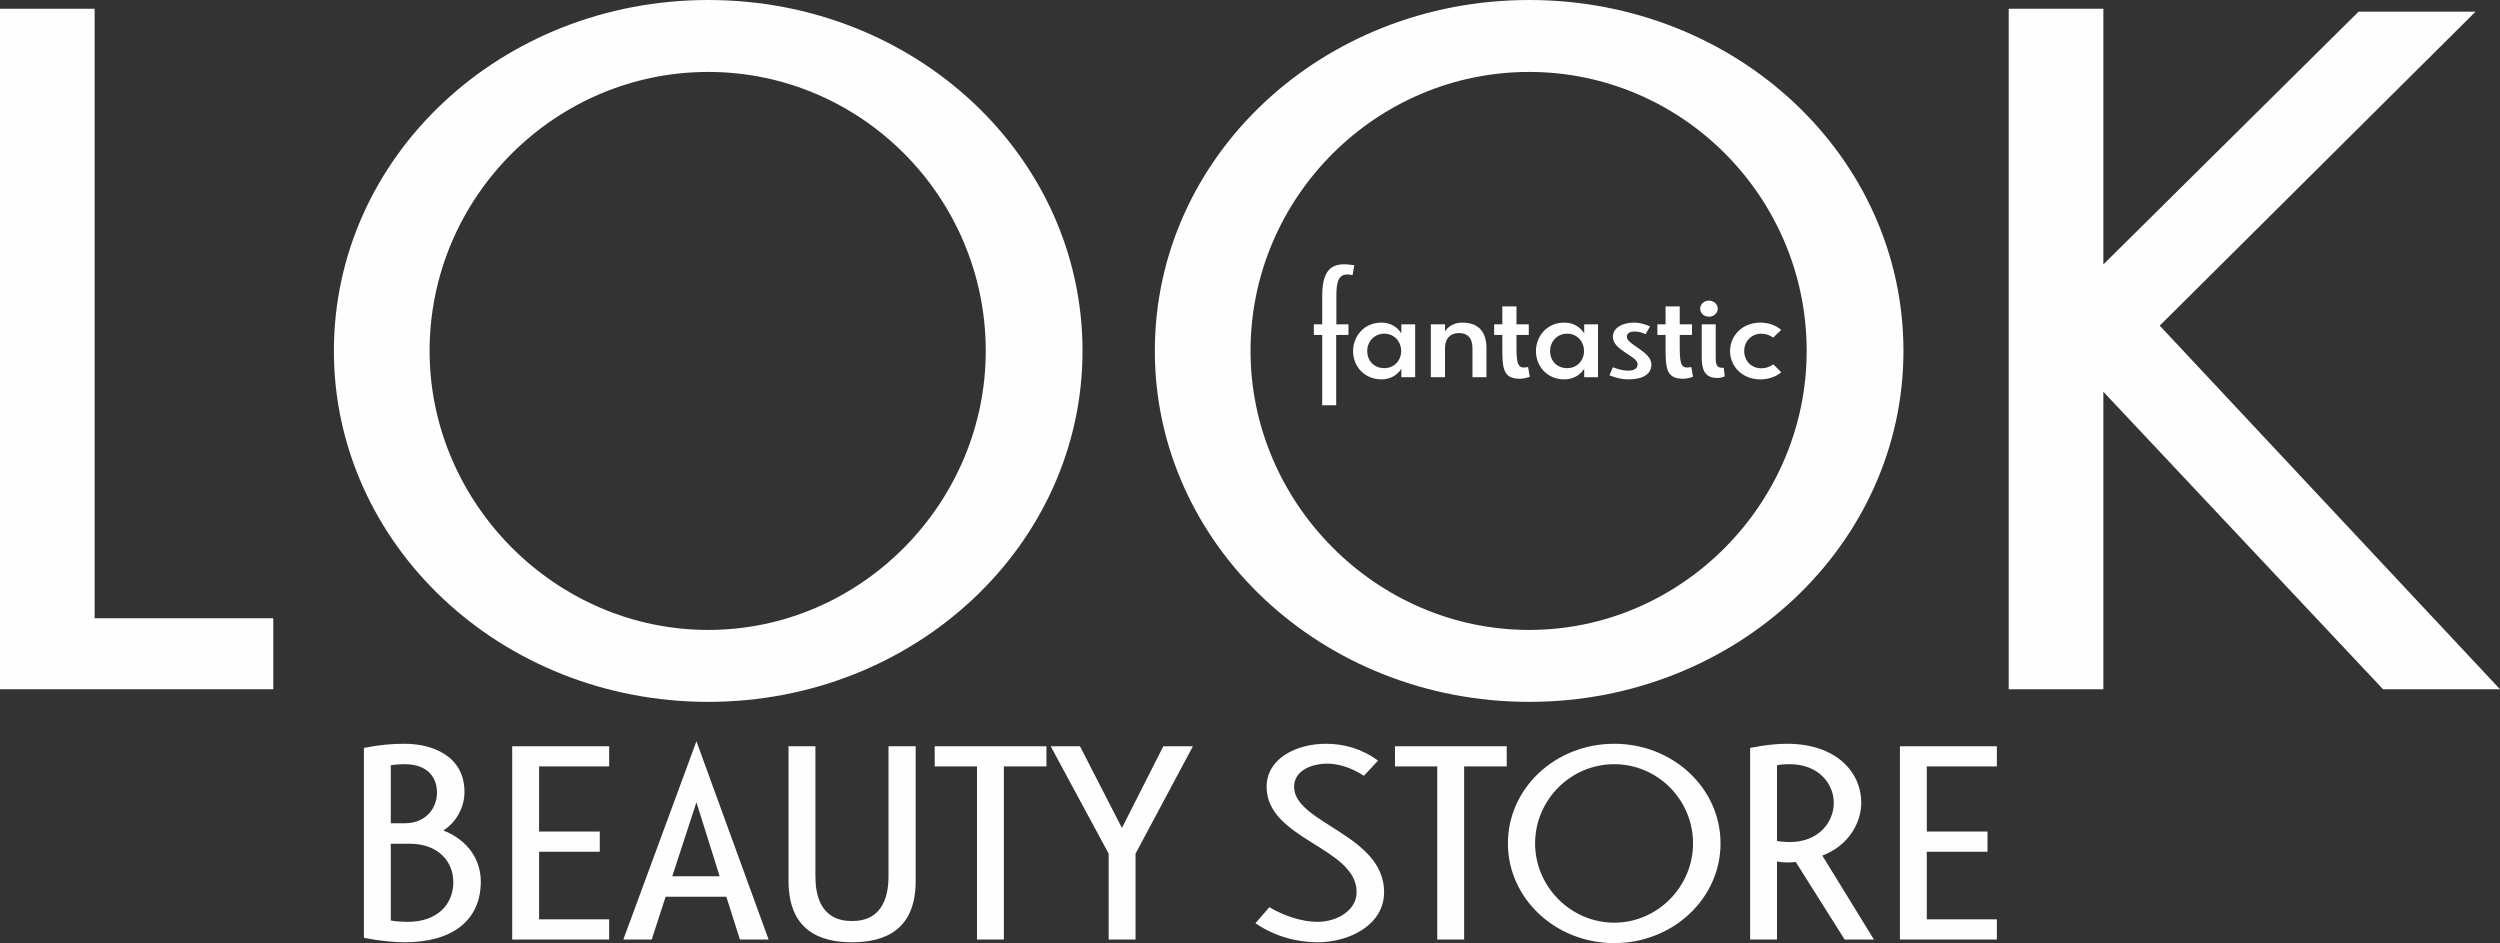
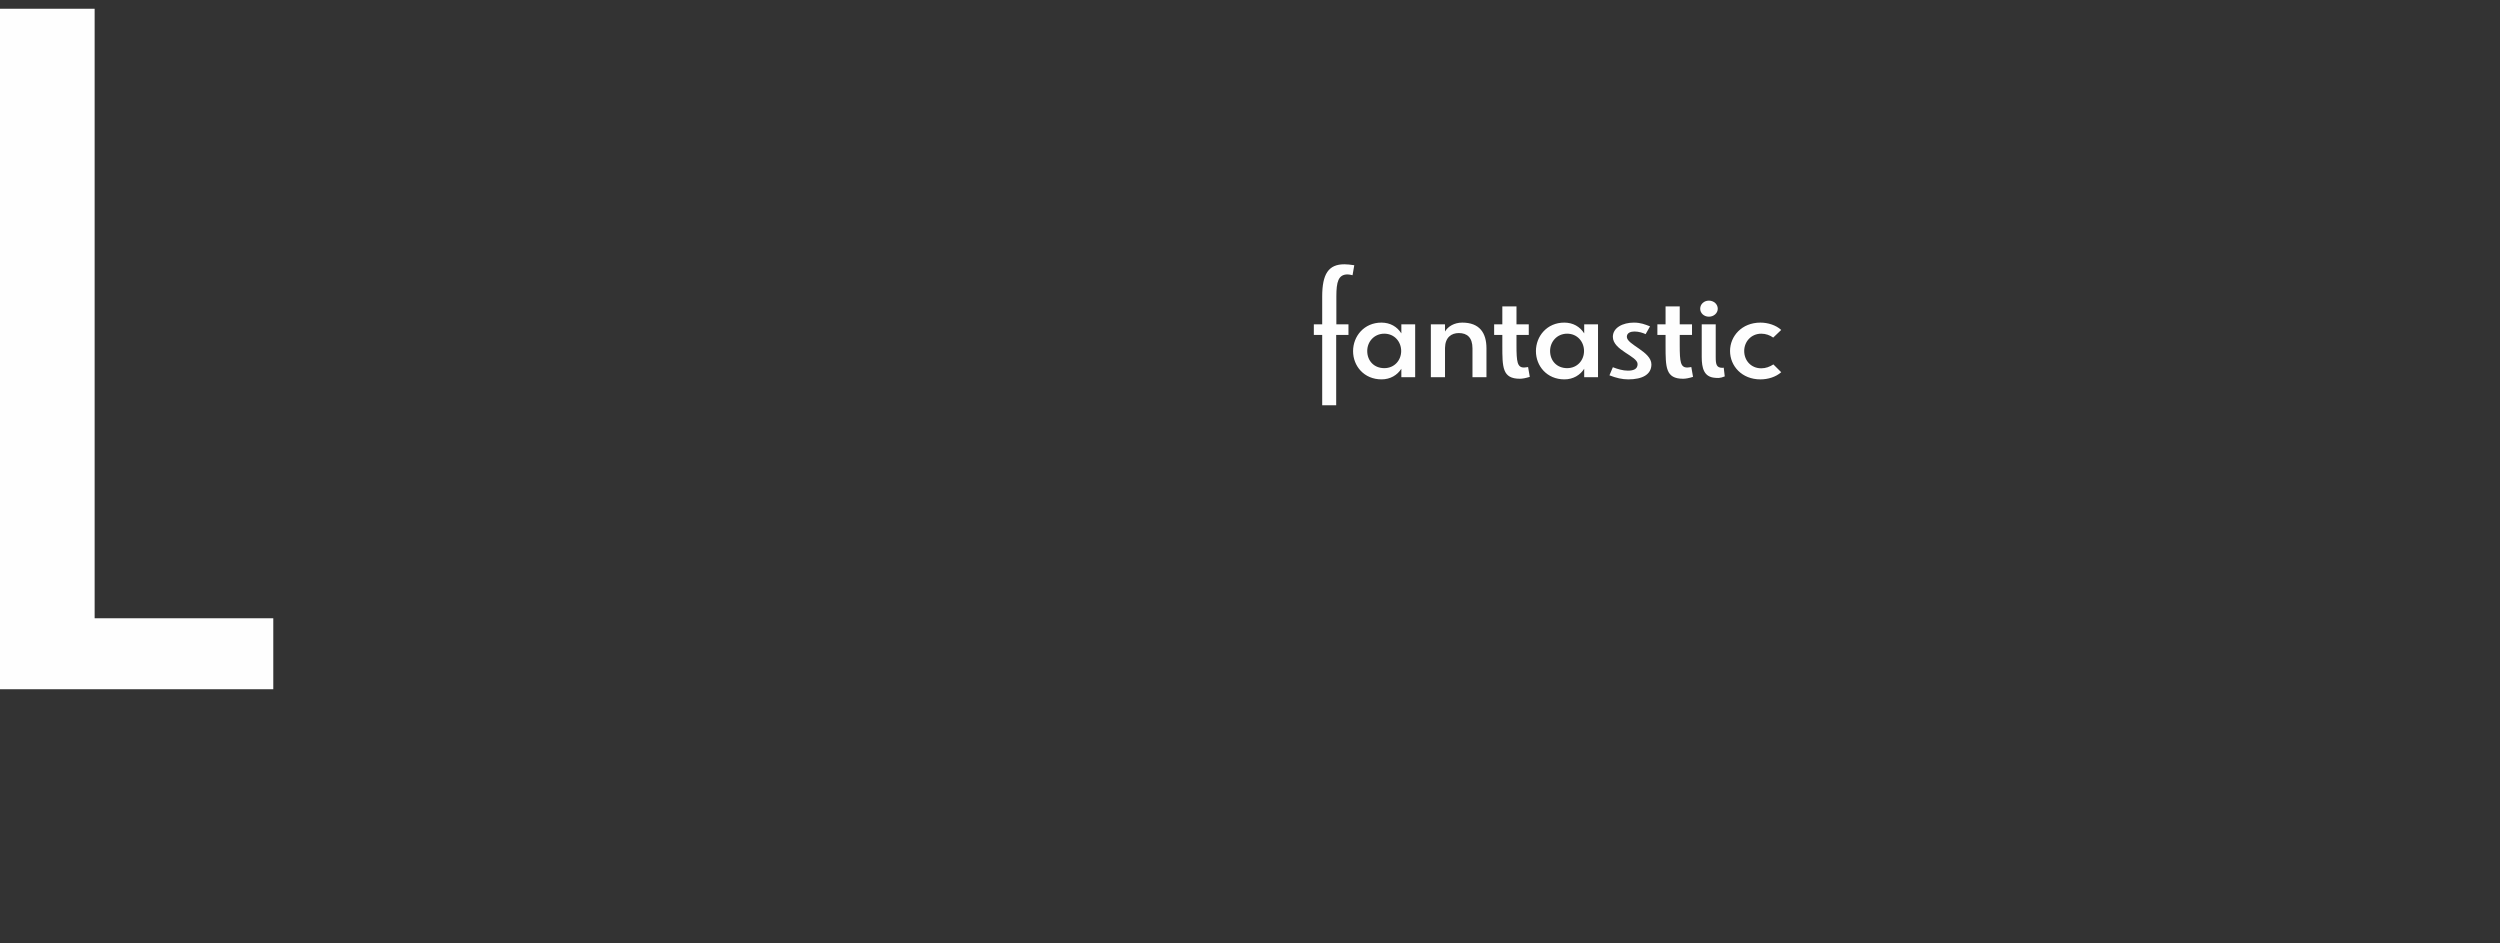
<svg xmlns="http://www.w3.org/2000/svg" xml:space="preserve" width="84.898mm" height="32.027mm" style="shape-rendering:geometricPrecision; text-rendering:geometricPrecision; image-rendering:optimizeQuality; fill-rule:evenodd; clip-rule:evenodd" viewBox="0 0 8376.73 3160.03">
  <rect x="0" y="0" width="8376.73" height="3160.03" fill="#333333" stroke="none" />
  <defs>
    <style type="text/css">  .fil0 {fill:#FEFEFE;fill-rule:nonzero}  </style>
  </defs>
  <g id="Слой_x0020_1">
-     <path class="fil0" d="M1219.36 3142.45c51.61,10.17 101.19,14.8 136.62,14.8 160.9,0 255.02,-74 255.02,-203.52 0,-70.3 -40.5,-137.83 -125.48,-171.14 45.53,-28.67 70.81,-80.48 70.81,-128.57 0,-123.05 -110.31,-161.9 -200.35,-161.9 -44.53,0 -85,3.71 -136.62,13.88l0 636.46zm90.06 -315.46l61.74 0c100.17,0 147.75,61.98 147.75,128.58 0,74.94 -53.65,133.22 -152.81,133.22 -13.16,0 -40.49,-0.93 -56.67,-4.62l0 -257.19zm0 -262.72c11.13,-2.76 37.43,-3.69 46.55,-3.69 75.91,0 108.27,43.48 108.27,95.27 0,49.97 -35.41,102.69 -108.27,102.69l-46.55 0 0 -194.28zm406.79 583.74l324.84 0 0 -67.53 -234.77 0 0 -226.65 203.39 0 0 -67.54 -203.39 0 0 -218.32 234.77 0 0 -67.53 -324.84 0 0 647.57zm372.39 0l95.14 0 46.55 -143.39 203.38 0 45.55 143.39 96.12 0 -241.85 -664.22 -244.89 664.22zm244.89 -459.76l77.92 247.91 -158.87 0 80.96 -247.91zm643.6 247c0,140.61 -82.97,150.78 -122.45,150.78 -39.47,0 -122.46,-10.17 -122.46,-150.78l0 -434.8 -90.05 0 0 451.43c0,167.44 107.27,205.38 212.51,205.38 106.26,0 213.52,-37.94 213.52,-205.38l0 -451.43 -91.07 0 0 434.8zm386.55 212.77l0 -580.04 142.68 0 0 -67.53 -374.41 0 0 67.53 141.67 0 0 580.04 90.06 0zm441.22 0l0 -287.7 192.26 -359.87 -99.18 0 -138.64 273.83 -140.66 -273.83 -98.13 0 194.28 359.87 0 287.7 90.07 0zm832.83 -159.11c0,-192.43 -301.56,-230.35 -301.56,-352.47 0,-55.51 59.7,-77.7 111.32,-77.7 35.41,0 78.91,12.04 122.44,40.7l47.57 -50.87c-55.67,-40.7 -115.36,-56.44 -175.06,-56.44 -98.17,0 -198.35,49.04 -198.35,144.31 0,176.7 301.55,202.6 301.55,352.47 0,61.98 -65.78,99.9 -131.54,99.9 -48.56,0 -109.28,-18.5 -160.9,-49.04l-46.55 53.68c68.81,47.16 144.72,63.82 209.47,63.82 101.18,0 221.62,-55.49 221.62,-168.36zm268.16 159.11l0 -580.04 142.7 0 0 -67.53 -374.43 0 0 67.53 141.68 0 0 580.04 90.05 0zm146.73 -321.92c0,184.08 158.87,333.95 356.2,333.95 197.33,0 356.21,-149.87 356.21,-333.95 0,-185.02 -158.88,-333.97 -356.21,-333.97 -197.33,0 -356.2,148.95 -356.2,333.97zm91.07 0c0,-146.17 119.42,-265.51 265.13,-265.51 145.71,0 264.12,119.34 264.12,265.51 0,144.3 -118.41,265.5 -264.12,265.5 -145.71,0 -265.13,-121.19 -265.13,-265.5zm843.96 -333.97c-32.39,0 -71.86,3.71 -123.46,13.88l0 642.01 90.05 0 0 -261.8c12.17,2.76 24.3,3.69 36.45,3.69 9.11,0 18.2,-0.93 26.29,-1.85l163.94 259.95 98.16 0 -173.04 -281.22c86.01,-32.37 130.55,-107.31 130.55,-177.62 0,-99.92 -81.96,-197.05 -248.94,-197.05zm-33.41 72.16c15.19,-3.69 30.36,-3.69 42.52,-3.69 98.14,0 147.75,66.6 147.75,129.5 0,63.84 -49.6,131.38 -147.75,131.38 -12.16,0 -27.32,-0.93 -42.52,-3.71l0 -253.48zm411.87 583.74l324.82 0 0 -67.53 -234.77 0 0 -226.65 203.4 0 0 -67.54 -203.4 0 0 -218.32 234.77 0 0 -67.53 -324.82 0 0 647.57z" />
    <path class="fil0" d="M4515.45 919.51c4.01,0 9.71,1.06 16.57,2.62l5.71 -33.45c-13.71,-2.09 -24.57,-3.14 -33.15,-3.14 -53.14,0 -74.3,32.4 -74.3,108.16l0 93 -28.01 0 0 35.54 28.01 0 0 235.64 46.87 0 0 -235.64 41.15 0 0 -35.54 -40.57 0 0 -93.52c0,-48.08 6.28,-73.69 37.72,-73.69zm18.29 257.08c0,49.63 36.58,94.57 95.45,94.57 29.14,0 52.58,-14.11 66.3,-35.54l0 28.23 46.29 0 0 -177.14 -46.29 0 0 30.3c-14.31,-22.45 -37.17,-36.05 -66.88,-36.05 -57.72,0 -94.88,45.46 -94.88,95.63zm47.44 -0.53c0,-31.34 23.42,-57.99 57.16,-57.99 34.29,0 56.58,27.17 56.58,57.99 0,30.83 -22.29,57.48 -56.58,57.48 -34.3,0 -57.16,-24.56 -57.16,-57.48zm260.61 -10.44c0.57,-35.02 21.15,-49.64 46.3,-49.64 28,0 45.72,15.16 45.72,51.21l0 96.66 46.87 0 0 -96.66c0,-52.25 -23.44,-86.23 -81.17,-86.23 -26.86,0 -48.01,13.07 -57.72,29.81l0 -24.06 -47.44 0 0 177.14 47.44 0 0 -98.23zm250.92 103.44c8.56,0 19.42,-2.07 33.14,-6.28l-5.71 -32.91c-4.59,0.53 -9.72,1.56 -13.71,1.56 -22.3,0 -25.17,-18.28 -25.17,-74.7l0 -34.48 41.15 0 0 -35.54 -41.15 0 0 -60.08 -47.43 0 0 60.08 -27.43 0 0 35.54 27.43 0 0 35.53c0,73.15 0,111.28 58.88,111.28zm53.71 -92.47c0,49.63 36.58,94.57 95.44,94.57 29.15,0 52.59,-14.11 66.3,-35.54l0 28.23 46.29 0 0 -177.14 -46.29 0 0 30.3c-14.3,-22.45 -37.16,-36.05 -66.87,-36.05 -57.73,0 -94.88,45.46 -94.88,95.63zm47.44 -0.53c0,-31.34 23.43,-57.99 57.15,-57.99 34.3,0 56.58,27.17 56.58,57.99 0,30.83 -22.28,57.48 -56.58,57.48 -34.29,0 -57.15,-24.56 -57.15,-57.48zm282.91 -65.29c14.29,0 28.57,4.69 37.16,8.87l14.84 -26.14c-16.57,-6.27 -30.85,-12.54 -54.29,-12.54 -36.59,0 -70.31,16.73 -70.31,47.56 0,45.45 82.89,64.27 82.89,91.43 0,16.2 -12.58,21.96 -32.6,21.96 -16.57,0 -34.28,-5.23 -50.29,-11.49l-11.42 27.16c22.29,8.88 42.86,13.59 62.86,13.59 47.44,0 77.73,-16.2 77.73,-50.16 0,-43.37 -82.31,-65.84 -82.31,-92.48 0,-14.12 14.3,-17.75 25.73,-17.75zm162.89 158.29c8.56,0 19.44,-2.07 33.15,-6.28l-5.72 -32.91c-4.57,0.53 -9.7,1.56 -13.71,1.56 -22.29,0 -25.15,-18.28 -25.15,-74.7l0 -34.48 41.16 0 0 -35.54 -41.16 0 0 -60.08 -47.44 0 0 60.08 -27.43 0 0 35.54 27.43 0 0 35.53c0,73.15 0,111.28 58.88,111.28zm62.29 -73.14c0,37.62 7.44,67.4 44.58,70 4.02,0.53 8.02,0.53 12.58,0.53 5.73,-0.53 12.59,-2.09 20,-5.23l-3.43 -29.25c-1.71,0 -2.27,0.51 -3.98,0.51 -20.58,0 -22.87,-11.48 -22.87,-36.57l0 -109.21 -46.88 0 0 109.21zm24.01 -188.62c-16.57,0 -29.15,12.02 -29.15,27.17 0,14.63 12.58,26.65 29.15,26.65 16.57,0 29.72,-12.02 29.72,-26.65 0,-15.16 -13.15,-27.17 -29.72,-27.17zm118.32 168.76c0,-31.34 23.42,-57.99 57.14,-57.99 15.42,0 29.15,5.21 40.01,13.06l26.87 -25.6c-17.72,-16.2 -44.59,-24.57 -69.73,-24.57 -62.31,0 -101.74,45.46 -101.74,95.1 0,50.16 39.43,95.11 101.74,95.11 25.14,0 51.43,-7.84 69.73,-24.05l-26.29 -26.12c-12.02,7.83 -25.17,13.06 -40.59,13.06 -34.29,0 -57.14,-26.13 -57.14,-58.01z" />
-     <polygon class="fil0" points="7047.72,2309.4 7047.72,1312.67 7984.79,2309.4 8376.73,2309.4 7236.56,1091.18 8294.78,39.09 7902.86,39.09 7047.72,885.97 7047.72,29.31 6730.59,29.31 6730.59,2309.4 " />
-     <path class="fil0" d="M4190.14 1175.86c0,-514.63 420.44,-934.83 933.52,-934.83 513.08,0 929.96,420.2 929.96,934.83 0,508.13 -416.88,934.84 -929.96,934.84 -513.07,0 -933.52,-426.71 -933.52,-934.84zm-320.67 0c0,648.2 559.4,1175.86 1254.19,1175.86 694.8,0 1254.2,-527.67 1254.2,-1175.86 0,-651.44 -559.4,-1175.86 -1254.2,-1175.86 -694.79,0 -1254.19,524.42 -1254.19,1175.86z" />
-     <path class="fil0" d="M1439.46 1175.86c0,-514.63 420.44,-934.83 933.53,-934.83 513.07,0 929.95,420.2 929.95,934.83 0,508.13 -416.88,934.84 -929.95,934.84 -513.08,0 -933.53,-426.71 -933.53,-934.84zm-320.67 0c0,648.2 559.4,1175.86 1254.2,1175.86 694.79,0 1254.19,-527.67 1254.19,-1175.86 0,-651.44 -559.4,-1175.86 -1254.19,-1175.86 -694.8,0 -1254.2,524.42 -1254.2,1175.86z" />
    <polygon class="fil0" points="915.7,2309.4 915.7,2071.61 317.1,2071.61 317.1,29.31 -0,29.31 -0,2309.4 " />
  </g>
</svg>